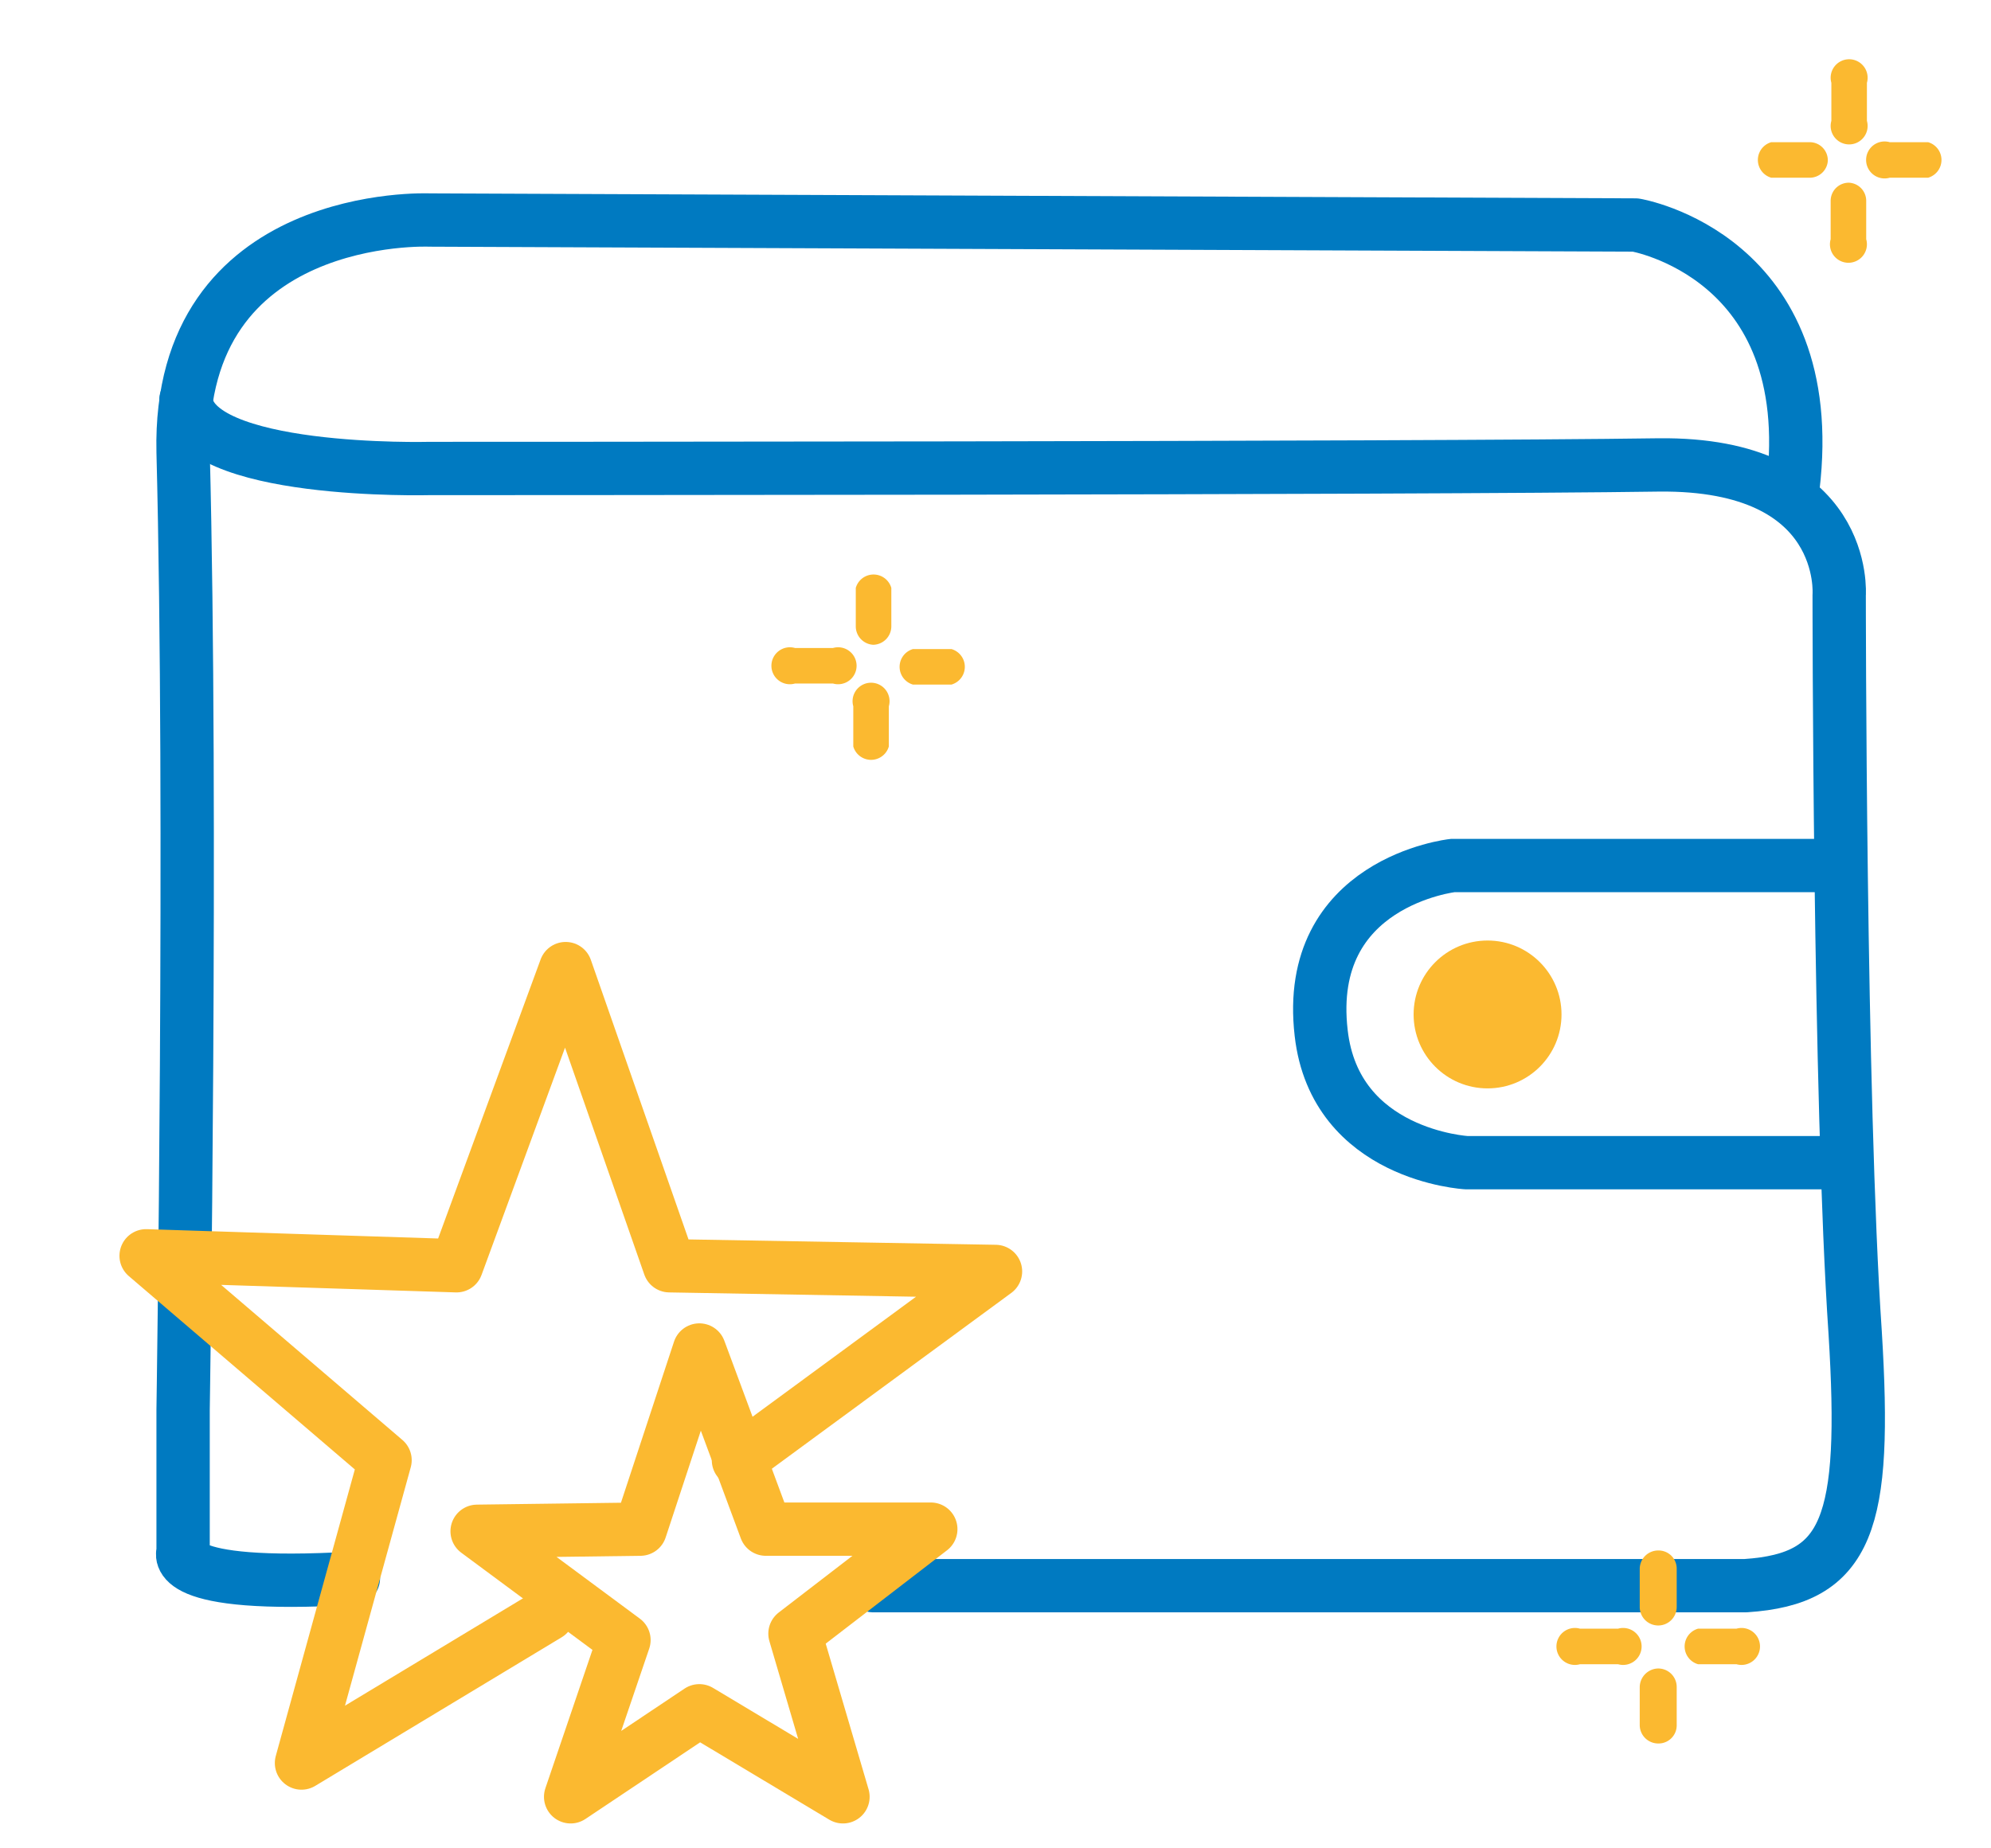
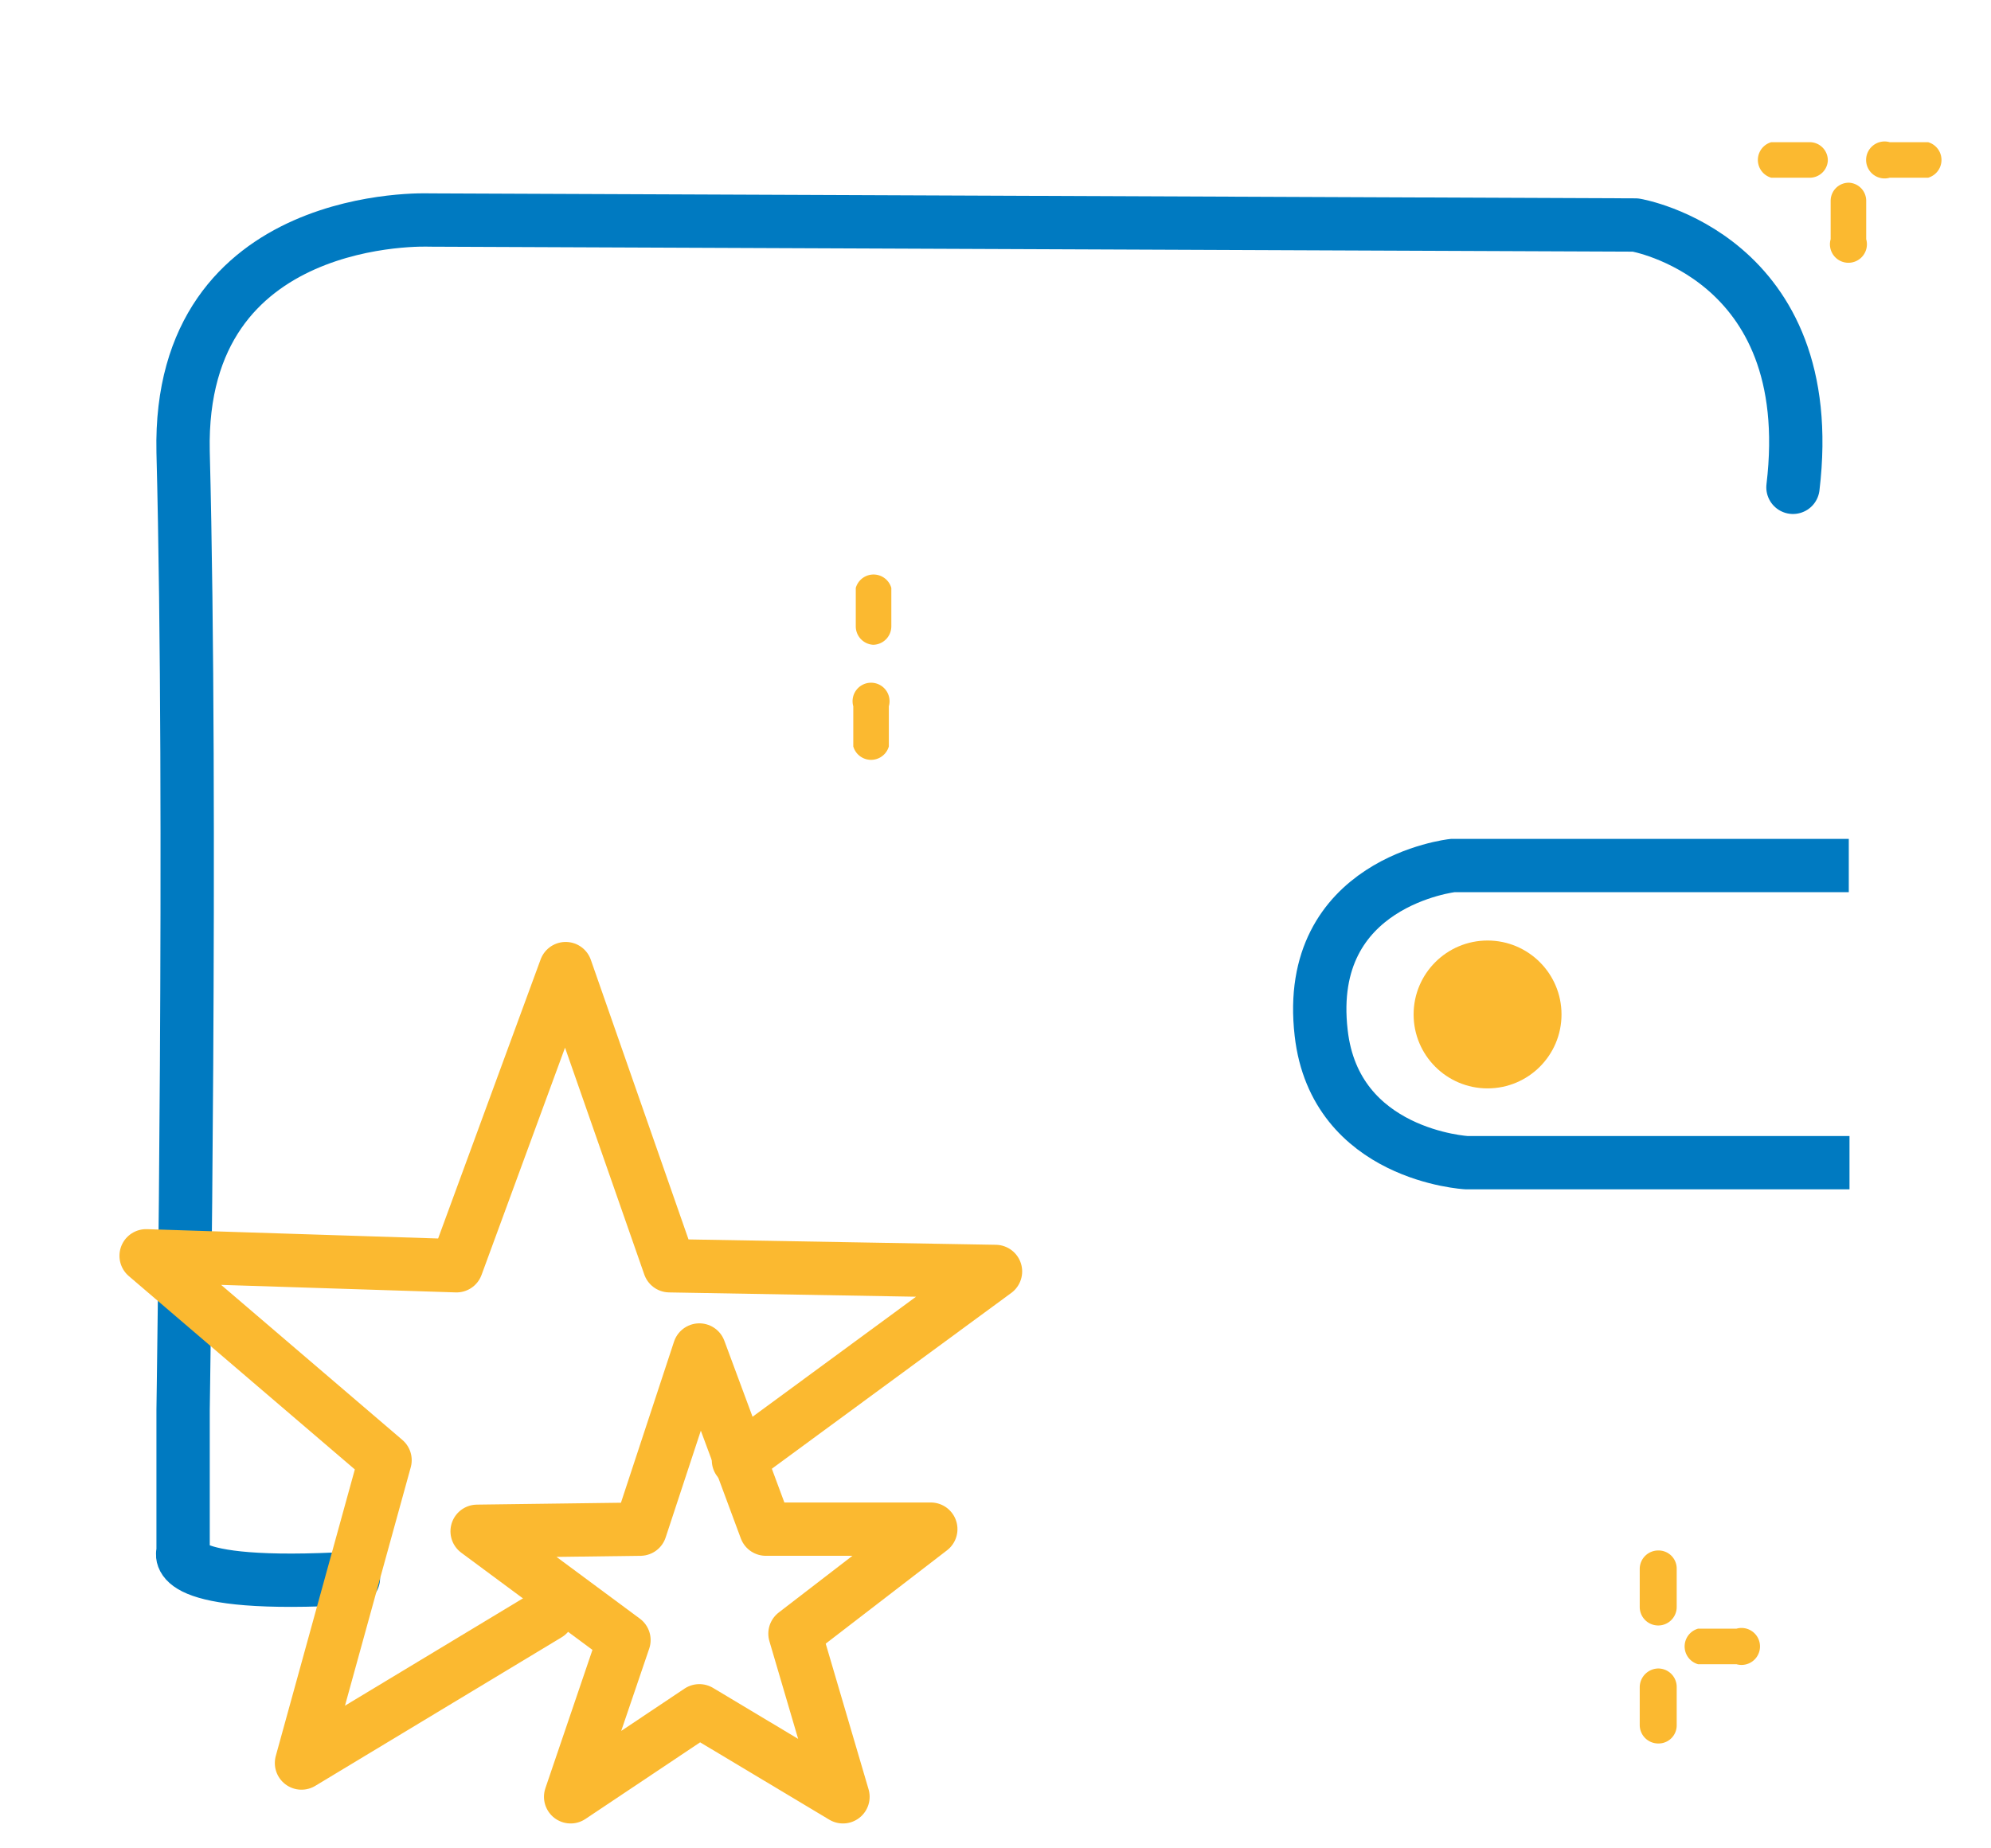
<svg xmlns="http://www.w3.org/2000/svg" id="Layer_1" data-name="Layer 1" viewBox="0 0 56 52">
  <defs>
    <style>.cls-1,.cls-2,.cls-4{fill:none;stroke-width:1.5px;}.cls-1,.cls-2{stroke:#007ac1;}.cls-1,.cls-4{stroke-linecap:round;stroke-linejoin:round;}.cls-2{stroke-miterlimit:10;}.cls-3{fill:#fbb930;}.cls-4{stroke:#fbb930;}</style>
  </defs>
  <path class="cls-1" d="M50.43,13.71C51.21,7.2,46,6.33,46,6.33L12.08,6.19S5,5.88,5.15,12.71c.26,10.11,0,26.95,0,26.95v4s-.51,1.05,4.79.74" />
-   <path class="cls-1" d="M5.23,11.25c.16,2.11,6.86,1.93,6.86,1.93s27.9,0,34.56-.1c5.37-.06,5.08,3.66,5.08,3.66s0,14.15.45,20.76c.33,5.36-.19,6.92-3.08,7.11H24.56" />
  <path class="cls-2" d="M52,24.35H40.86s-4.19.46-3.7,4.71c.39,3.45,4.09,3.65,4.09,3.65l10.77,0" />
  <circle class="cls-3" cx="41.84" cy="28.54" r="2.08" />
  <path class="cls-3" d="M51.41,4.53A.51.51,0,0,0,50.9,4H49.82a.52.52,0,0,0,0,1H50.9A.51.51,0,0,0,51.41,4.53Z" />
  <path class="cls-3" d="M53.15,5h1.08a.52.52,0,0,0,0-1H53.15a.52.52,0,1,0,0,1Z" />
-   <path class="cls-3" d="M51.51,3.4a.52.52,0,1,0,1,0V2.33a.52.52,0,1,0-1,0Z" />
  <path class="cls-3" d="M52,5.14a.51.51,0,0,0-.51.51V6.73a.52.52,0,1,0,1,0V5.65A.51.51,0,0,0,52,5.14Z" />
-   <path class="cls-3" d="M22.36,18.23a.52.52,0,1,0,0,1h1.07a.52.52,0,1,0,0-1Z" />
-   <path class="cls-3" d="M26.76,19.26a.52.52,0,0,0,0-1H25.68a.52.52,0,0,0,0,1Z" />
  <path class="cls-3" d="M24.56,18.14a.52.52,0,0,0,.51-.52V16.54a.52.52,0,0,0-1,0v1.08A.52.52,0,0,0,24.56,18.14Z" />
  <path class="cls-3" d="M24,21a.52.52,0,0,0,1,0V19.87a.52.52,0,1,0-1,0Z" />
-   <path class="cls-3" d="M44.44,45.82a.52.52,0,1,0,0,1h1.07a.52.52,0,1,0,0-1Z" />
  <path class="cls-3" d="M47.76,45.82a.52.52,0,0,0,0,1h1.08a.52.52,0,1,0,0-1Z" />
  <path class="cls-3" d="M47.16,44.13a.51.51,0,0,0-.52-.51.52.52,0,0,0-.52.51v1.08a.52.52,0,0,0,.52.52.52.52,0,0,0,.52-.52Z" />
  <path class="cls-3" d="M46.64,46.94a.53.53,0,0,0-.52.52v1.08a.52.52,0,0,0,.52.51.51.51,0,0,0,.52-.51V47.46A.52.52,0,0,0,46.64,46.94Z" />
  <polyline class="cls-4" points="20.77 41.08 28 35.77 18.83 35.61 15.91 27.25 12.84 35.61 4.11 35.33 10.83 41.08 8.48 49.6 15.41 45.42" />
  <polygon class="cls-4" points="18.01 43.02 19.67 37.98 21.54 43.02 26.18 43.02 22.36 45.96 23.71 50.55 19.67 48.13 16.05 50.55 17.55 46.14 13.42 43.08 18.01 43.02" />
</svg>